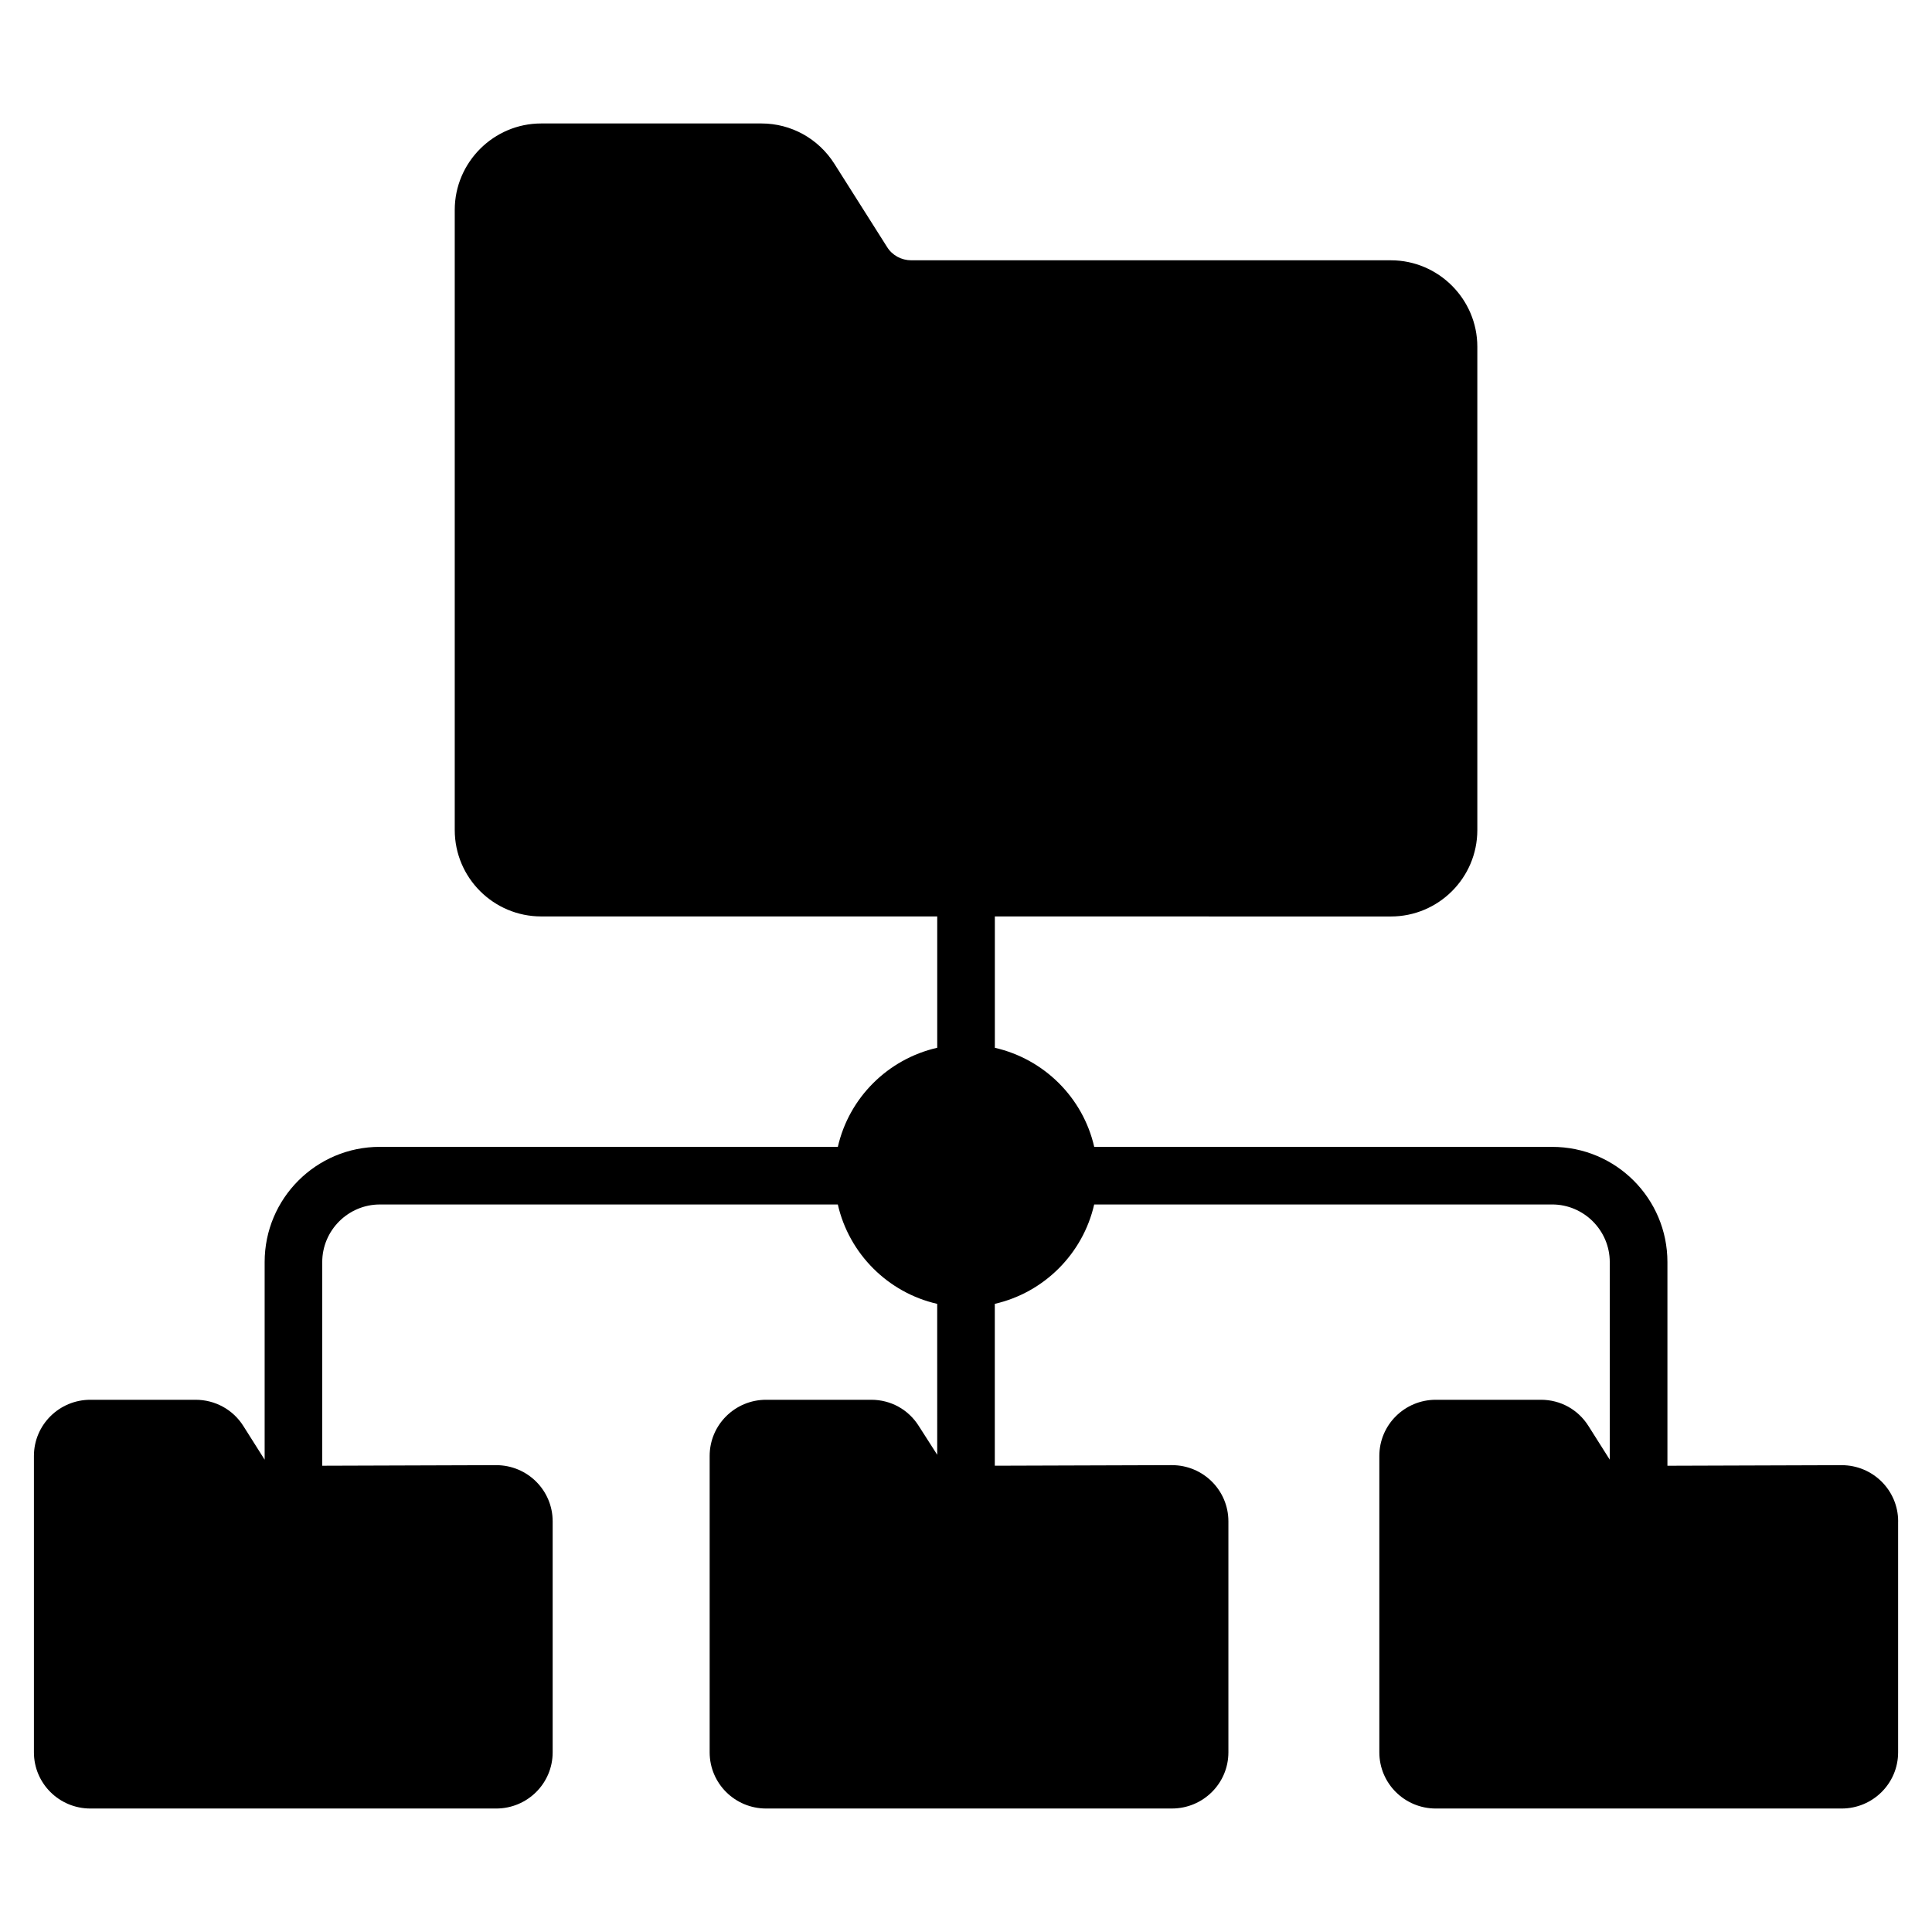
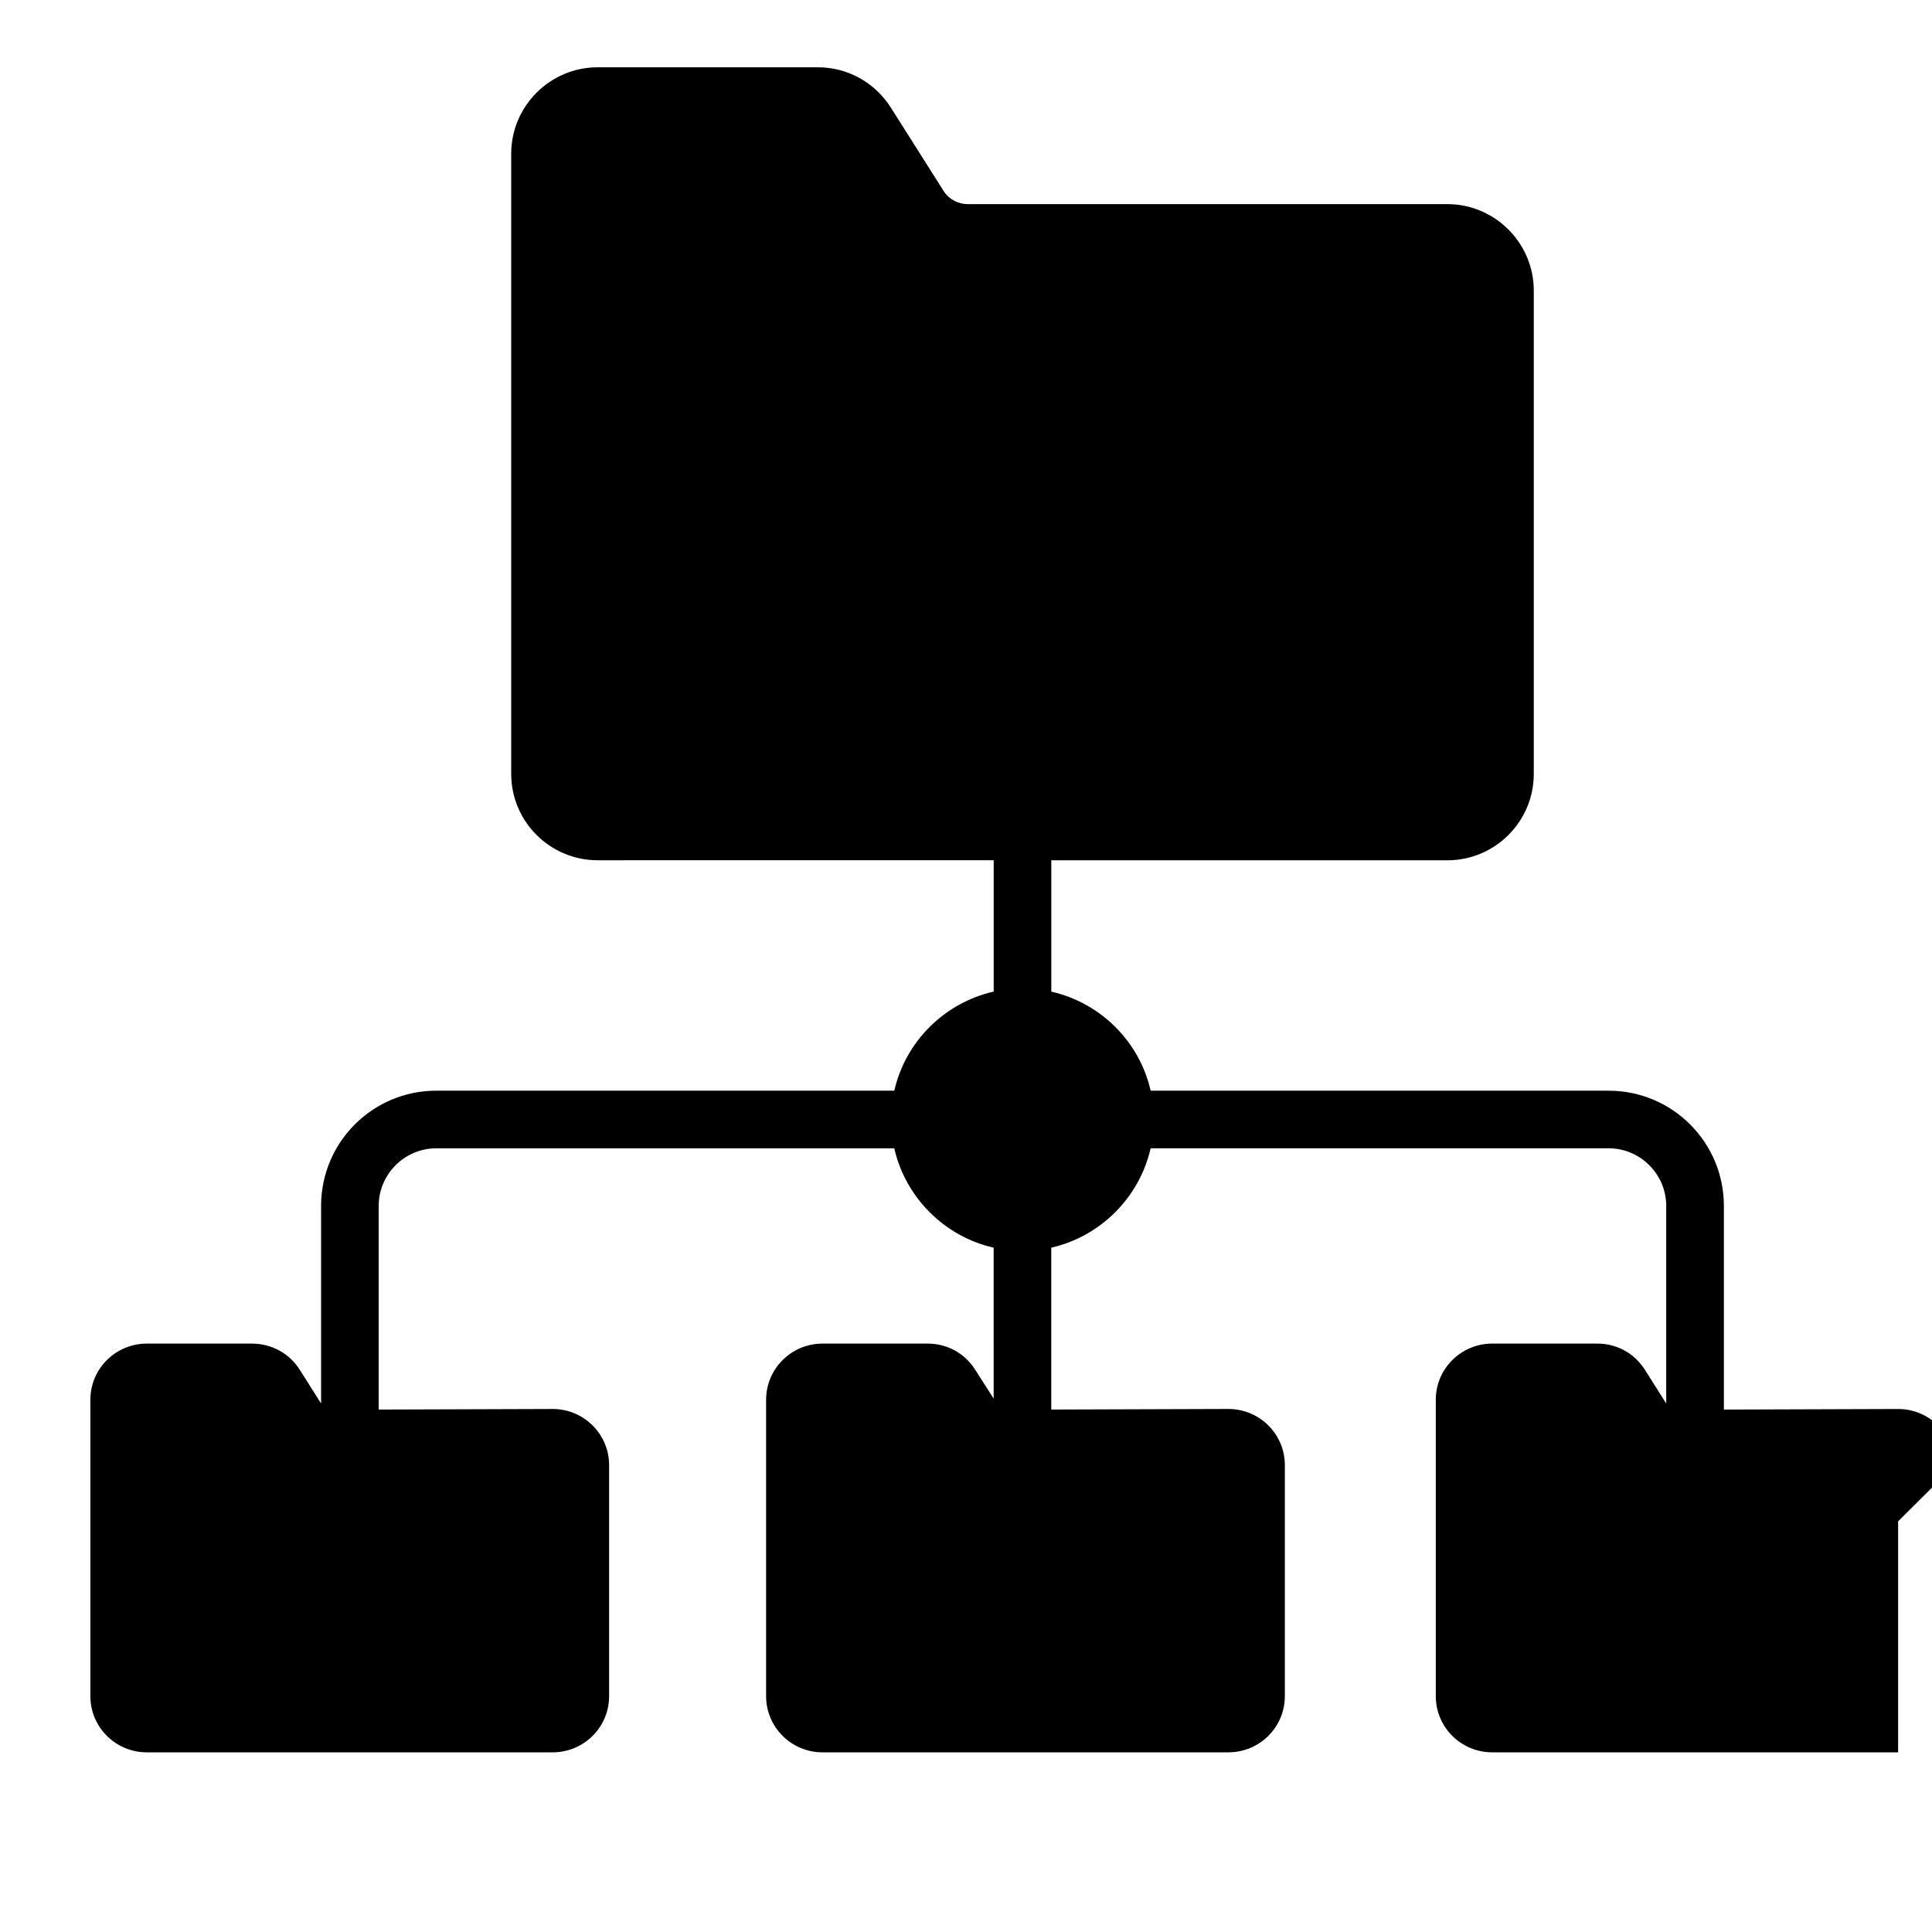
<svg xmlns="http://www.w3.org/2000/svg" fill="#000000" width="800px" height="800px" version="1.1" viewBox="144 144 512 512">
-   <path d="m647.02 547.17v61.219c0 8.246-6.719 14.887-14.961 14.887h-107.56c-8.246 0-14.961-6.641-14.961-14.887v-78.547c0-8.246 6.719-14.887 14.961-14.887h27.863c5.191 0 9.848 2.594 12.594 6.945l5.648 8.93v-52.367c0-8.398-6.871-15.266-15.266-15.266h-121.37c-2.977 13.055-13.281 23.359-26.336 26.336v42.898l46.945-0.152c8.246 0 14.961 6.641 14.961 14.887v61.219c0 8.246-6.719 14.887-14.961 14.887l-107.55 0.004c-8.246 0-14.961-6.641-14.961-14.887v-78.547c0-8.246 6.719-14.887 14.961-14.887h27.863c5.191 0 9.848 2.594 12.594 6.945l4.887 7.633-0.004-39.996c-13.055-2.977-23.359-13.281-26.336-26.336h-121.37c-8.398 0-15.266 6.871-15.266 15.266v53.969l46.105-0.152c8.246 0 14.961 6.641 14.961 14.887v61.219c0 8.246-6.719 14.887-14.961 14.887h-107.55c-8.246 0-14.961-6.641-14.961-14.887v-78.547c0-8.246 6.719-14.887 14.961-14.887h27.863c5.191 0 9.922 2.594 12.672 6.945l5.648 8.93v-52.367c0-16.871 13.664-30.535 30.535-30.535h121.37c2.977-13.055 13.281-23.281 26.336-26.258v-34.809l-104.96 0.004c-12.594 0-22.902-10.23-22.902-22.902v-164.34c0-12.594 10.305-22.902 22.902-22.902h58.395c7.863 0 15.113 4.047 19.312 10.688l13.969 22.062c1.375 2.215 3.816 3.512 6.414 3.512h127.1c12.594 0 22.902 10.305 22.902 22.902v128.09c0 12.672-10.305 22.902-22.902 22.902l-104.96-0.008v34.809c13.055 2.977 23.359 13.207 26.336 26.258h121.37c16.871 0 30.535 13.664 30.535 30.535v53.969l46.184-0.152c8.242 0 14.961 6.644 14.961 14.887z" />
+   <path d="m647.02 547.17v61.219h-107.56c-8.246 0-14.961-6.641-14.961-14.887v-78.547c0-8.246 6.719-14.887 14.961-14.887h27.863c5.191 0 9.848 2.594 12.594 6.945l5.648 8.93v-52.367c0-8.398-6.871-15.266-15.266-15.266h-121.37c-2.977 13.055-13.281 23.359-26.336 26.336v42.898l46.945-0.152c8.246 0 14.961 6.641 14.961 14.887v61.219c0 8.246-6.719 14.887-14.961 14.887l-107.55 0.004c-8.246 0-14.961-6.641-14.961-14.887v-78.547c0-8.246 6.719-14.887 14.961-14.887h27.863c5.191 0 9.848 2.594 12.594 6.945l4.887 7.633-0.004-39.996c-13.055-2.977-23.359-13.281-26.336-26.336h-121.37c-8.398 0-15.266 6.871-15.266 15.266v53.969l46.105-0.152c8.246 0 14.961 6.641 14.961 14.887v61.219c0 8.246-6.719 14.887-14.961 14.887h-107.55c-8.246 0-14.961-6.641-14.961-14.887v-78.547c0-8.246 6.719-14.887 14.961-14.887h27.863c5.191 0 9.922 2.594 12.672 6.945l5.648 8.93v-52.367c0-16.871 13.664-30.535 30.535-30.535h121.37c2.977-13.055 13.281-23.281 26.336-26.258v-34.809l-104.96 0.004c-12.594 0-22.902-10.23-22.902-22.902v-164.34c0-12.594 10.305-22.902 22.902-22.902h58.395c7.863 0 15.113 4.047 19.312 10.688l13.969 22.062c1.375 2.215 3.816 3.512 6.414 3.512h127.1c12.594 0 22.902 10.305 22.902 22.902v128.09c0 12.672-10.305 22.902-22.902 22.902l-104.96-0.008v34.809c13.055 2.977 23.359 13.207 26.336 26.258h121.37c16.871 0 30.535 13.664 30.535 30.535v53.969l46.184-0.152c8.242 0 14.961 6.644 14.961 14.887z" />
</svg>